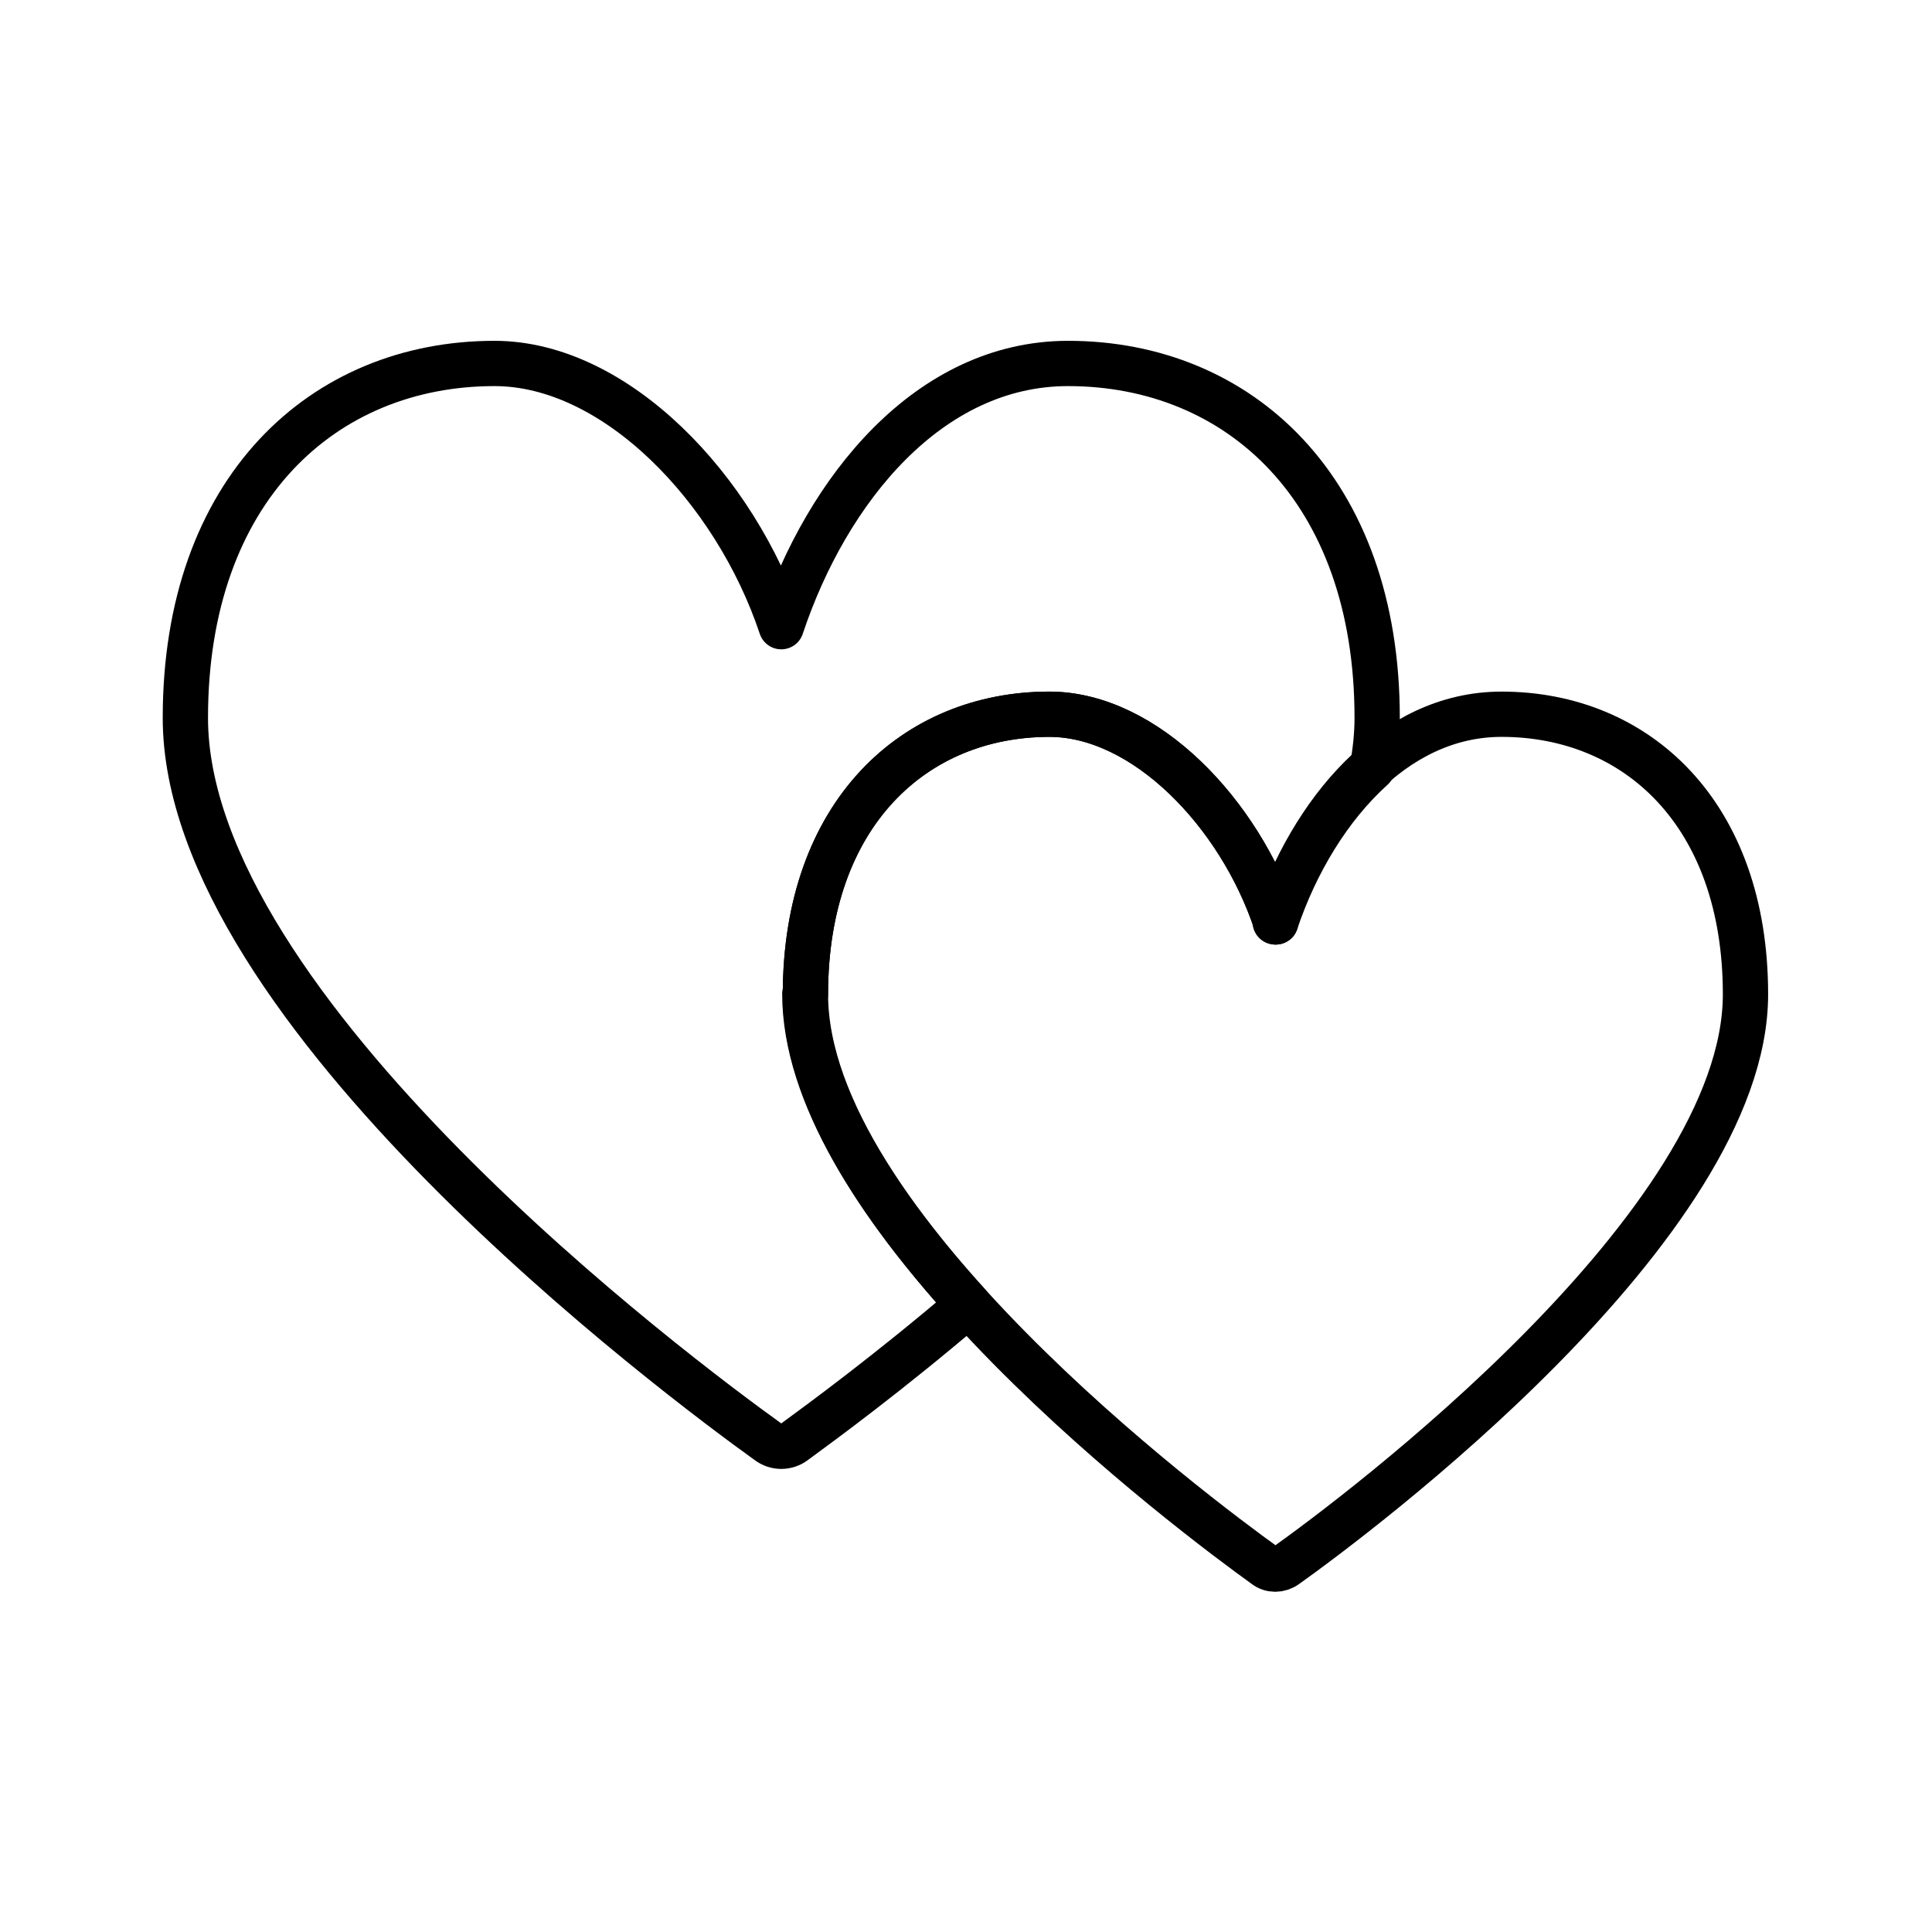
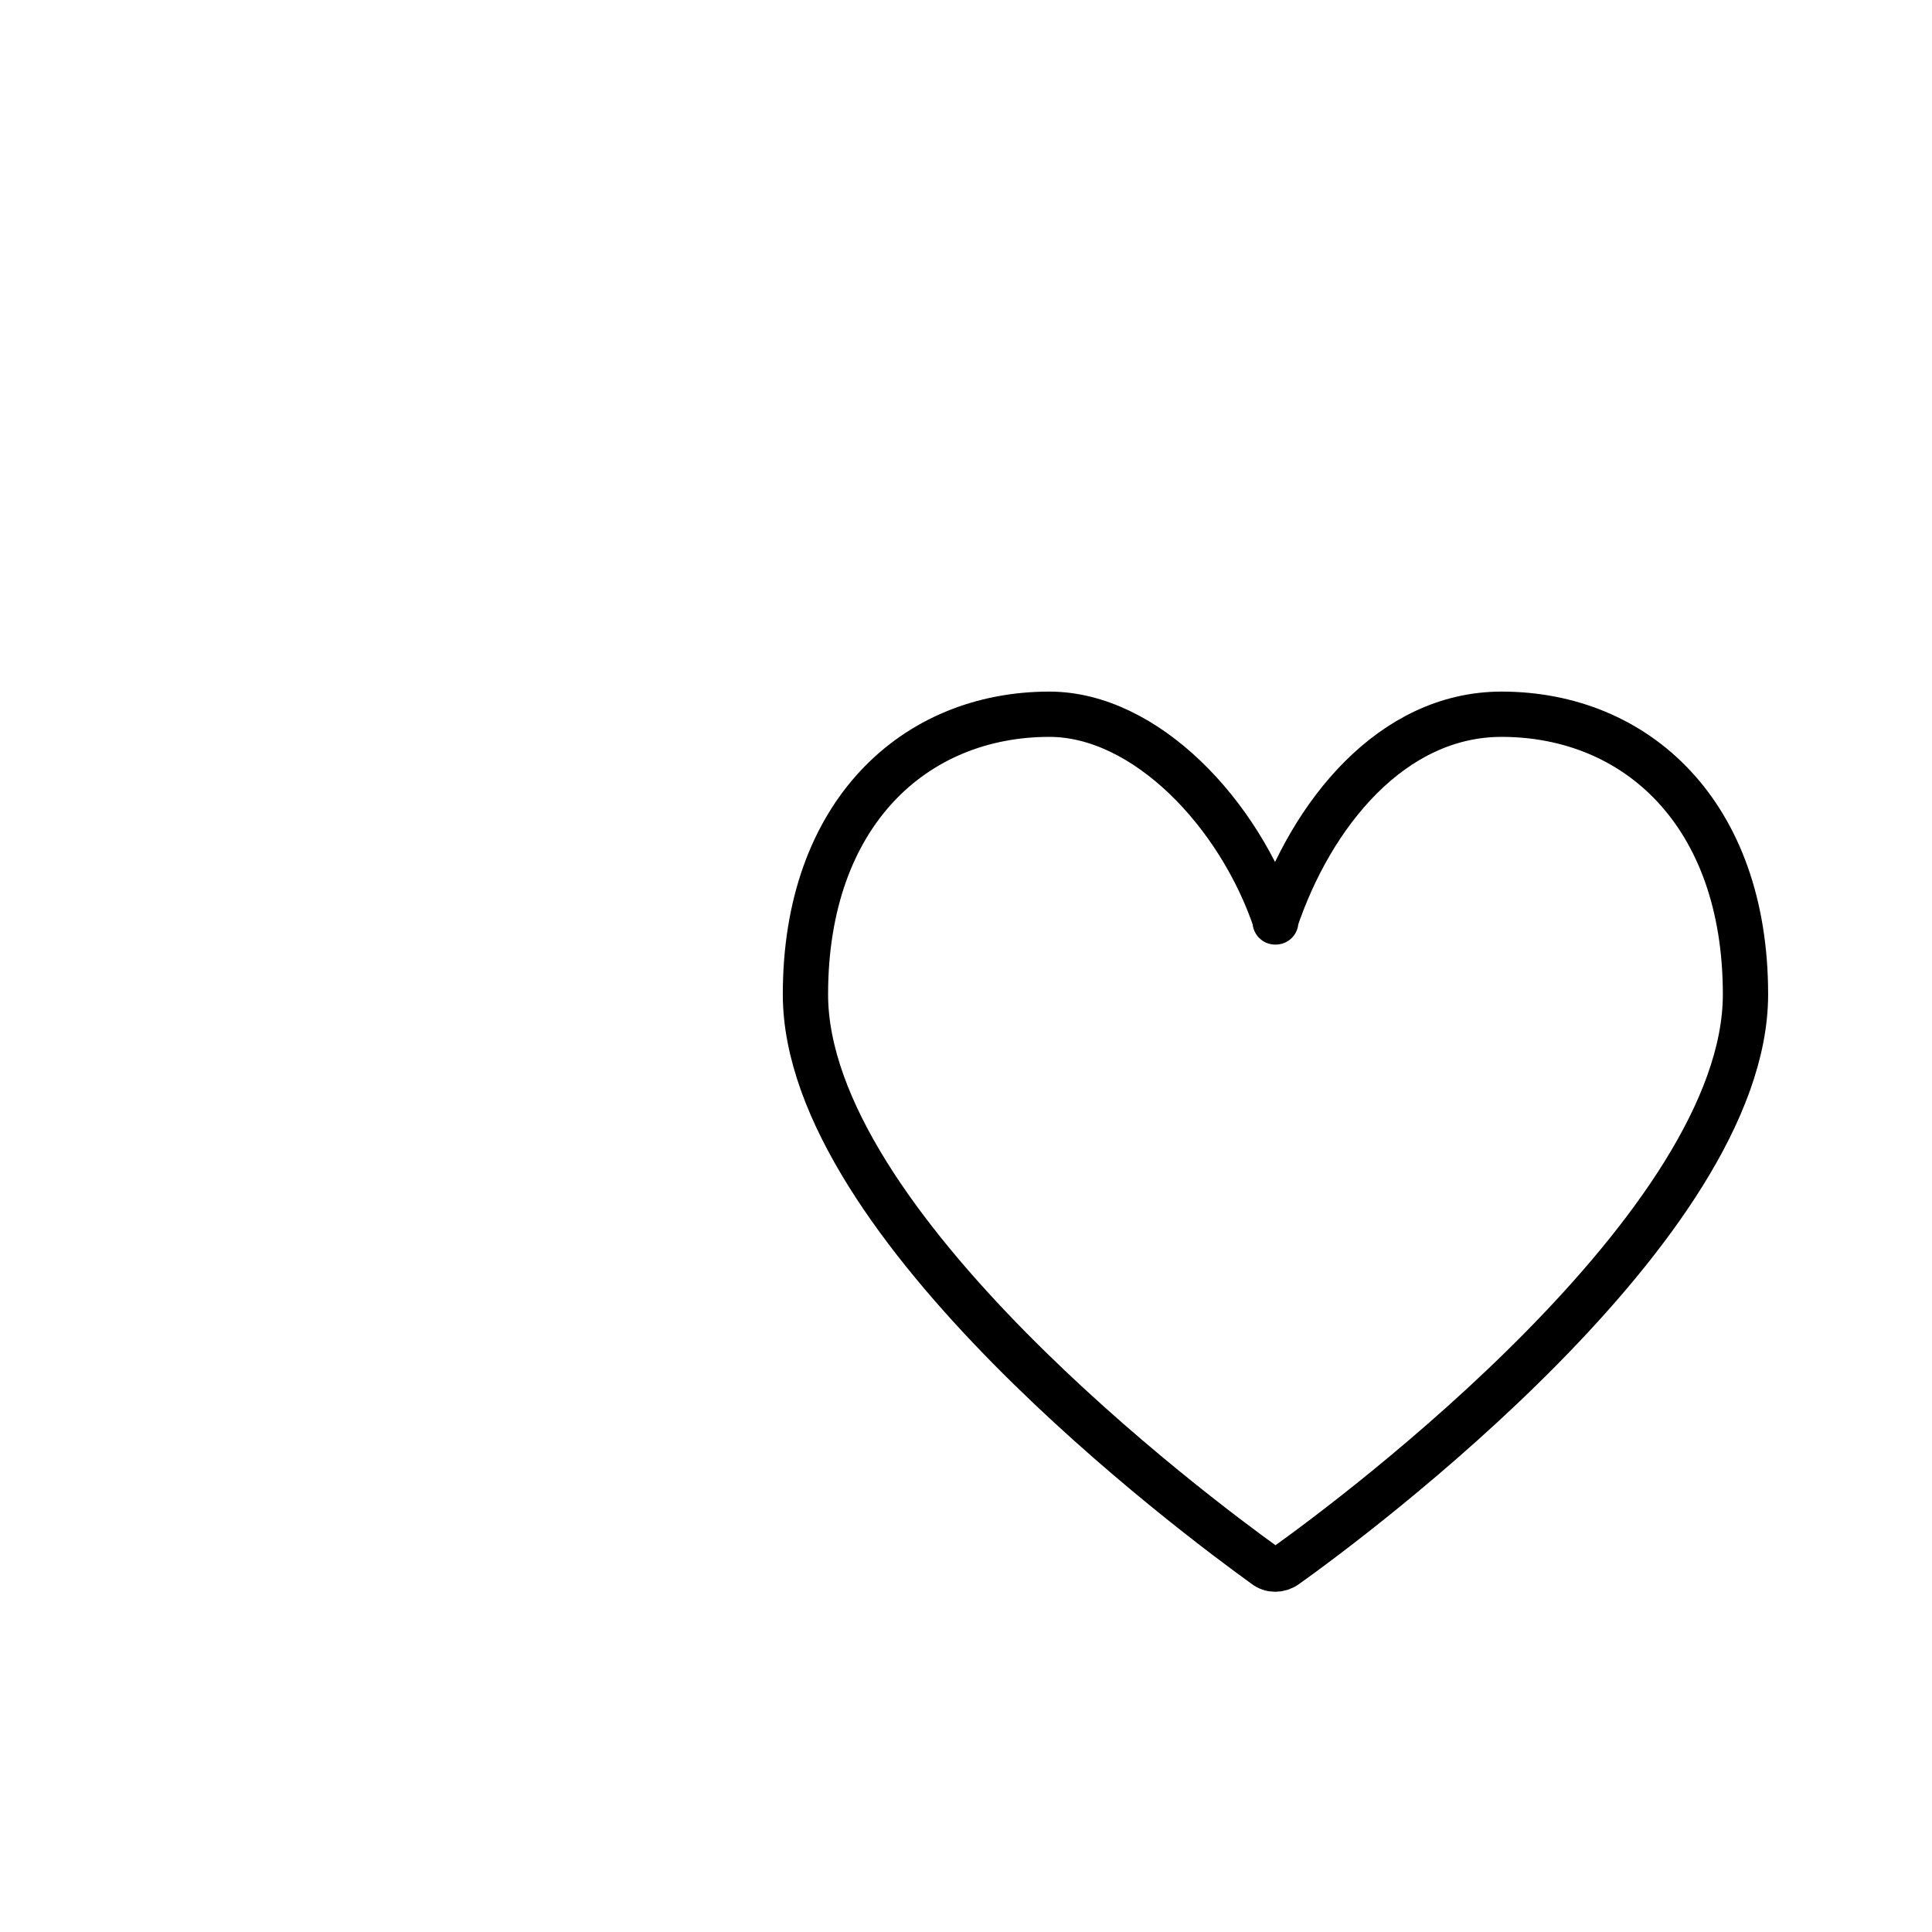
<svg xmlns="http://www.w3.org/2000/svg" width="128" height="128" viewBox="0 0 128 128" fill="none">
-   <path d="M53.361 65.88C53.361 53.92 60.601 47.32 69.521 47.32C75.841 47.32 82.121 53.88 84.521 61.08C85.841 57.16 88.041 53.48 90.921 50.88C91.121 49.76 91.241 48.68 91.241 47.56C91.241 32.4 82.081 24.08 70.761 24.08C61.561 24.08 54.801 32.4 51.761 41.52C48.721 32.4 40.801 24.08 32.761 24.08C21.441 24.08 12.281 32.4 12.281 47.56C12.281 66.92 45.041 91.32 50.881 95.52C51.401 95.92 52.121 95.92 52.641 95.52C54.441 94.2 58.921 90.92 64.161 86.44C58.241 79.92 53.321 72.52 53.321 65.84L53.361 65.88Z" stroke="black" stroke-width="3" stroke-linecap="round" stroke-linejoin="round" />
  <path d="M84.523 61.08C82.123 53.88 75.883 47.32 69.523 47.32C60.603 47.32 53.363 53.88 53.363 65.88C53.363 81.16 79.243 100.44 83.803 103.72C84.203 104.04 84.763 104.04 85.203 103.72C89.803 100.44 115.643 81.16 115.643 65.88C115.643 53.88 108.403 47.32 99.483 47.32C92.243 47.32 86.883 53.88 84.483 61.08H84.523Z" stroke="black" stroke-width="3" stroke-linecap="round" stroke-linejoin="round" />
</svg>